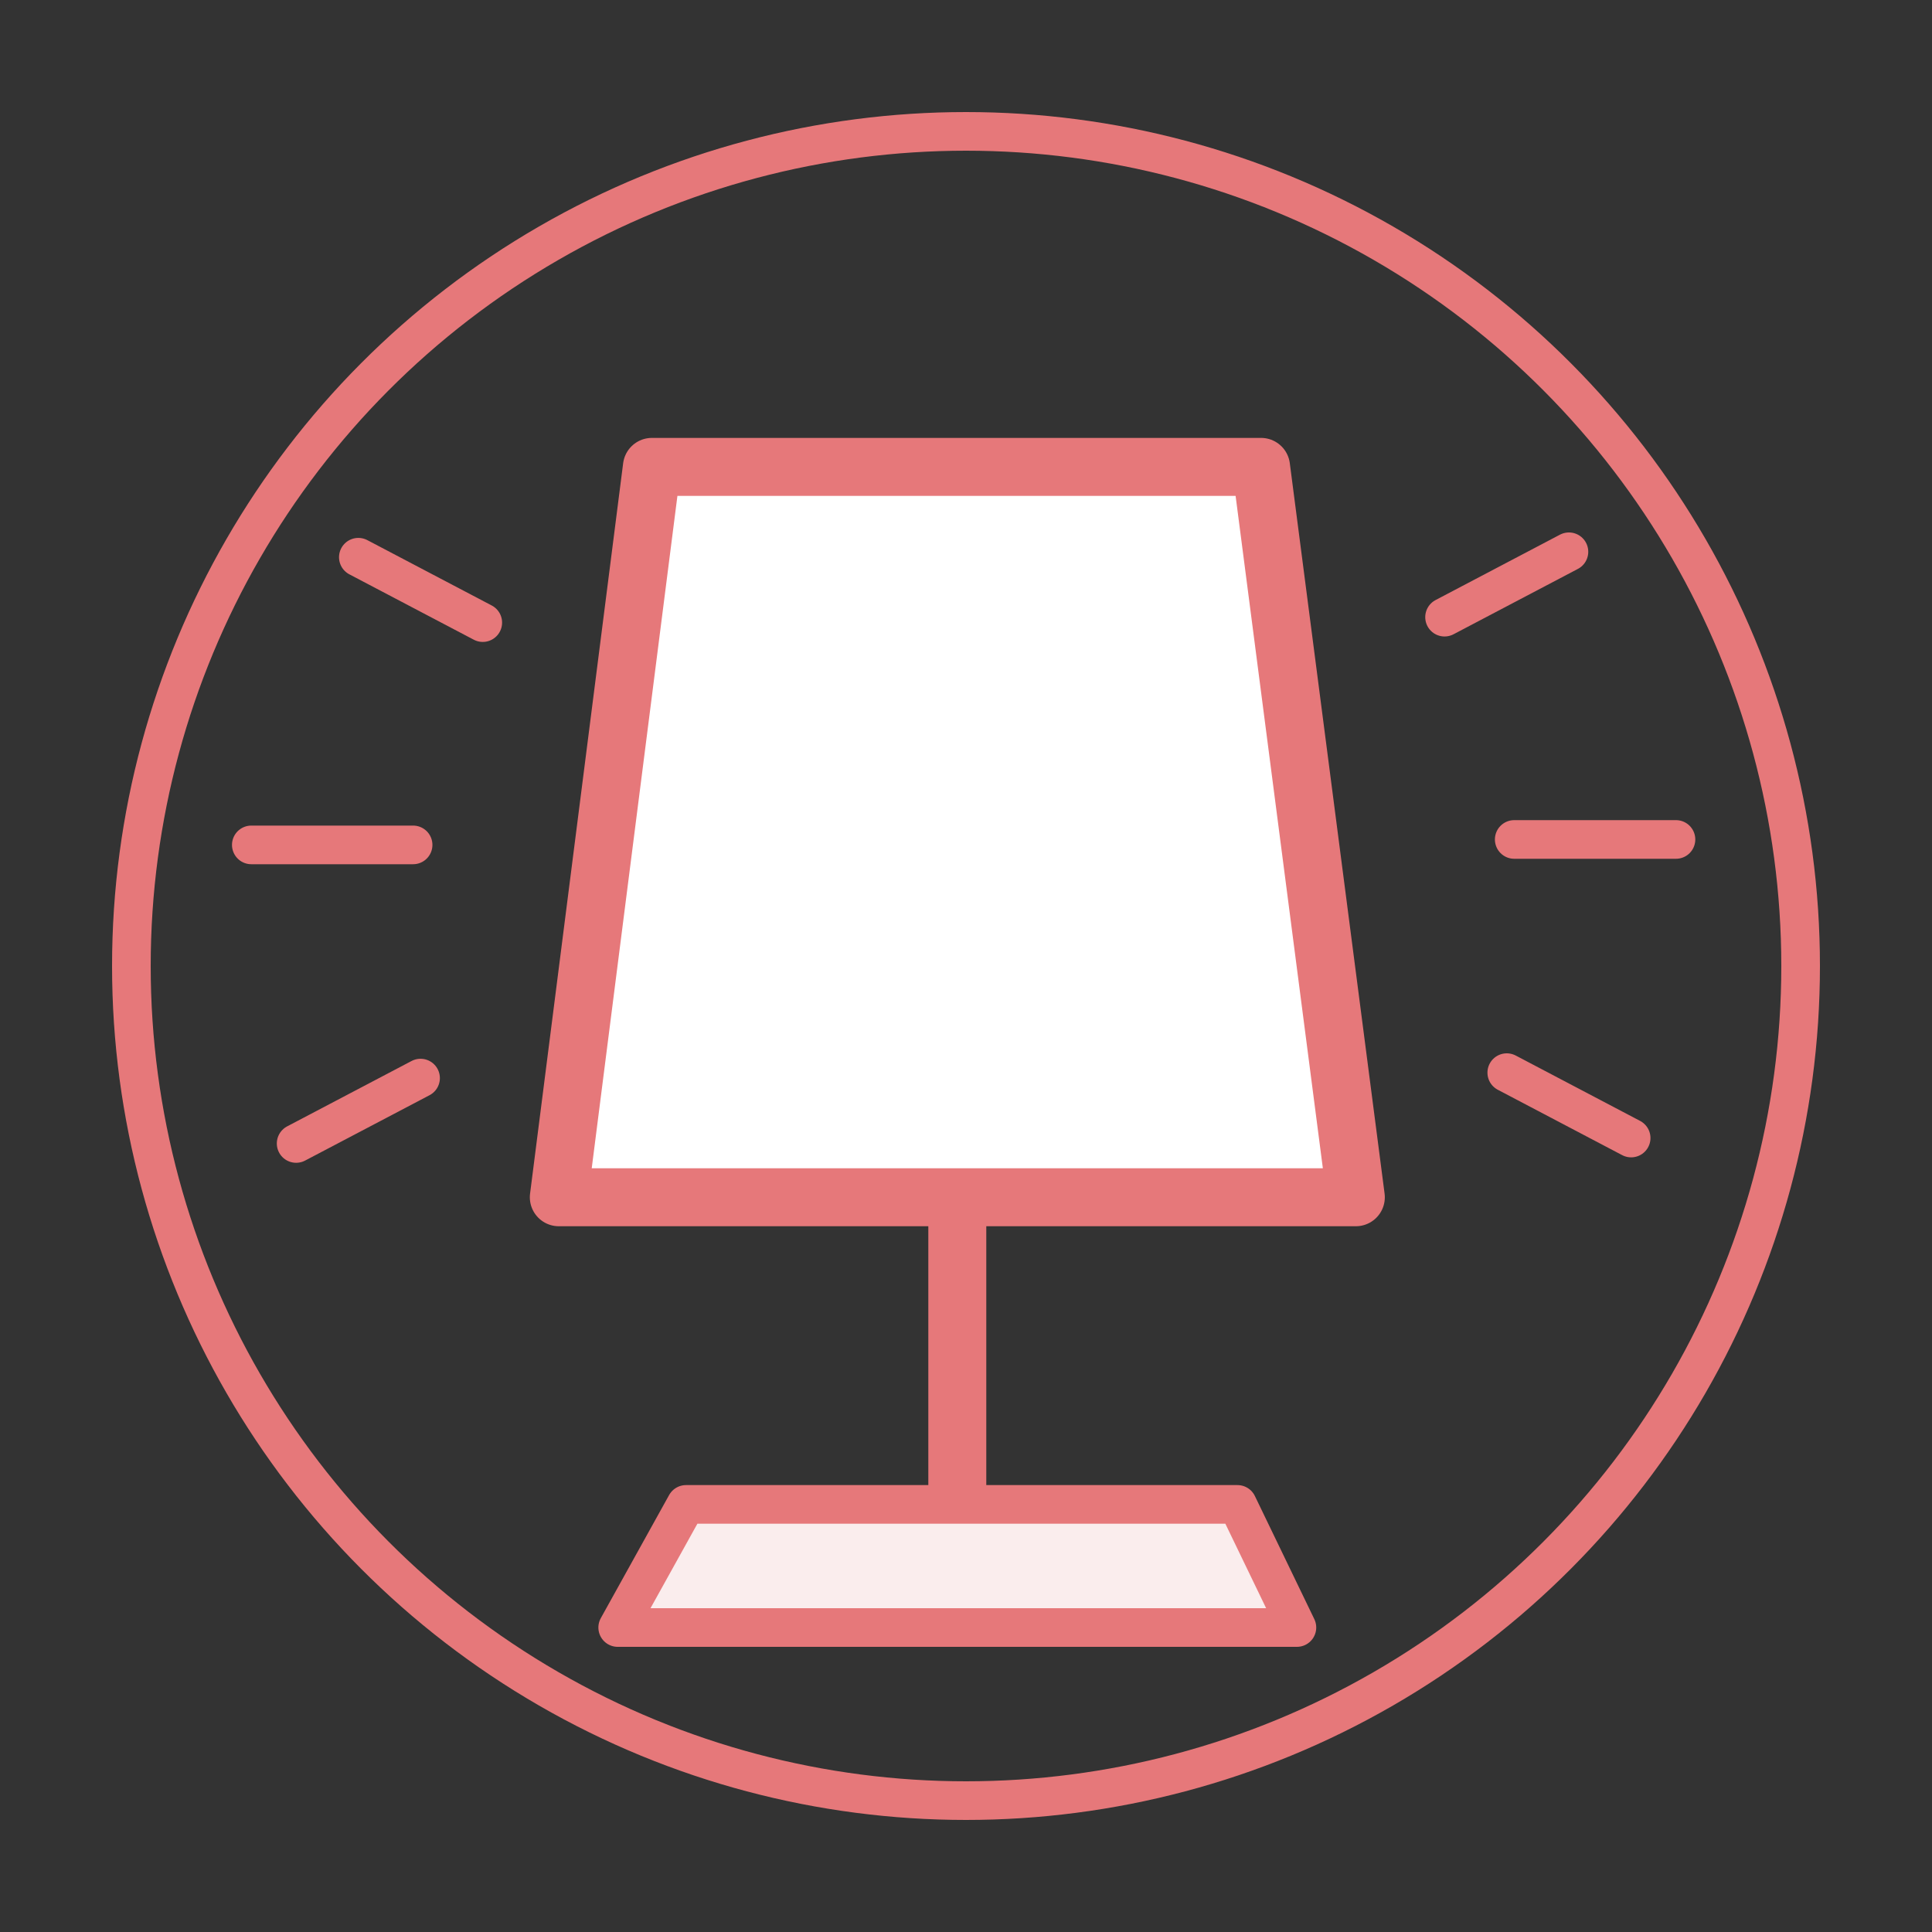
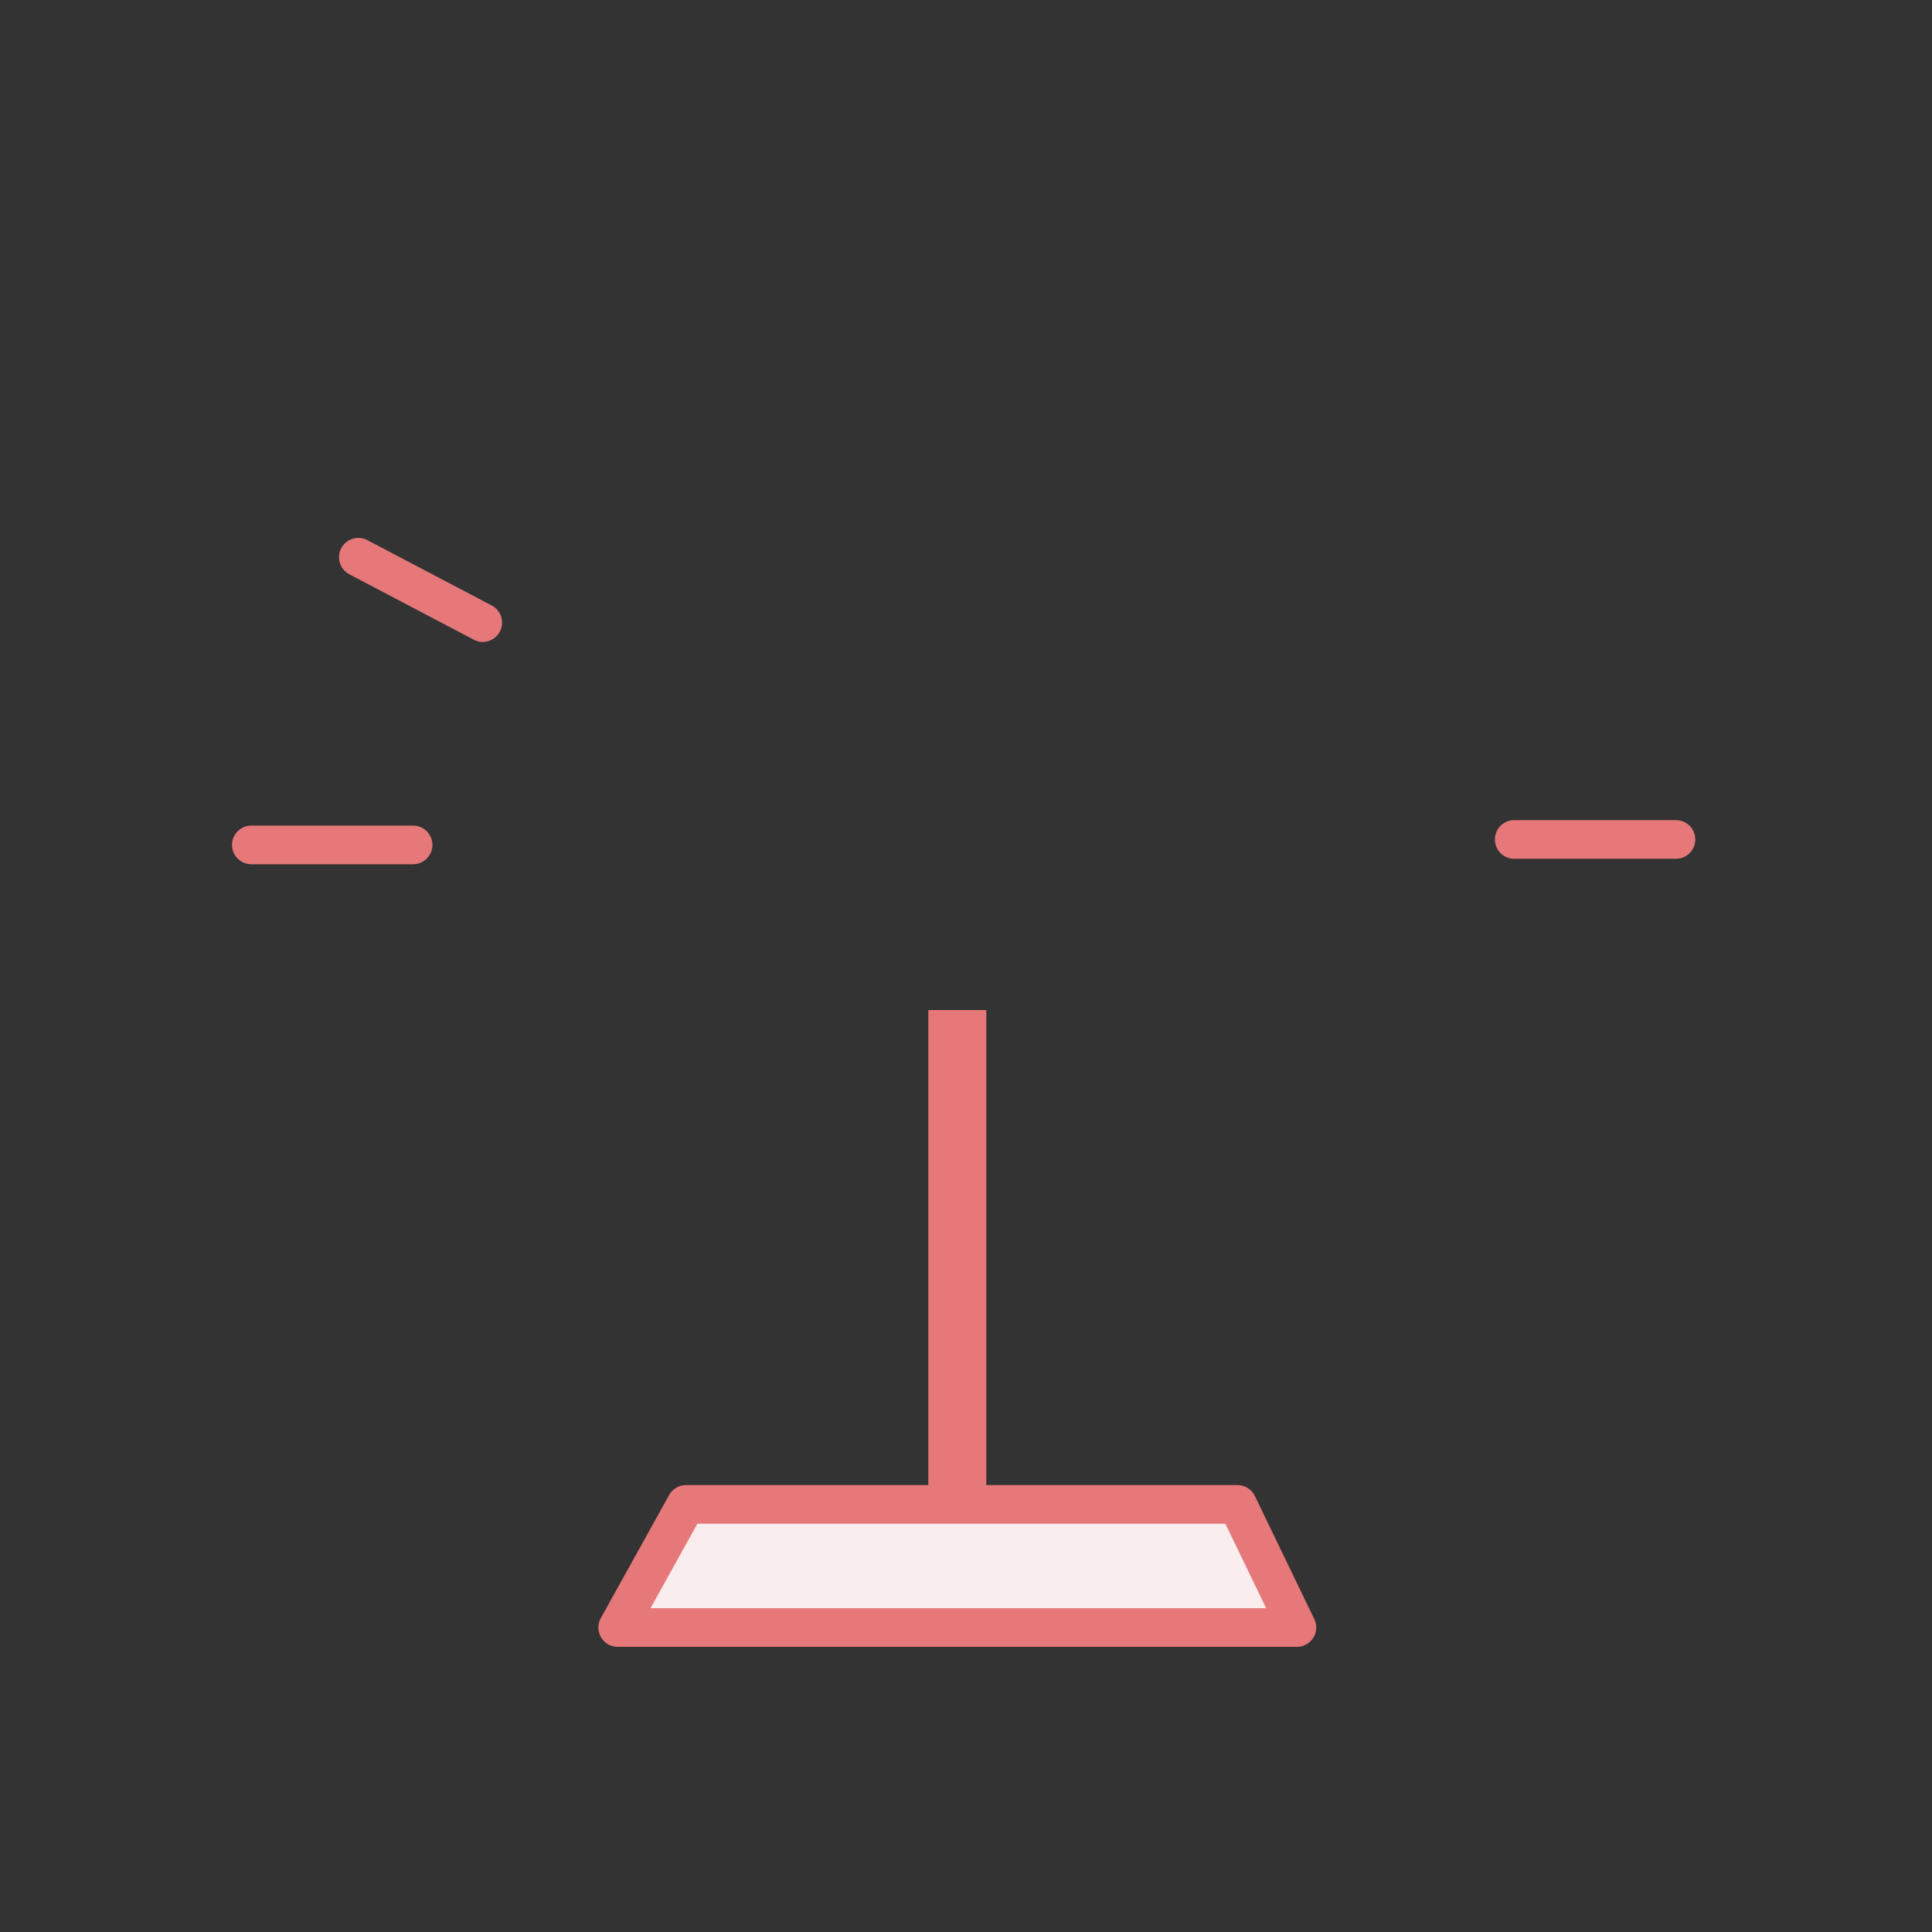
<svg xmlns="http://www.w3.org/2000/svg" id="Calque_1" data-name="Calque 1" viewBox="0 0 500 500">
  <rect x="0" y="0" width="500" height="500" fill="#333333" stroke="none" />
  <defs>
    <style> .cls-1, .cls-2, .cls-3, .cls-4, .cls-5 { stroke: #e6787a; } .cls-1, .cls-2, .cls-4 { fill: none; stroke-miterlimit: 10; } .cls-1, .cls-3 { stroke-width: 15px; } .cls-2 { stroke-linecap: round; } .cls-2, .cls-4, .cls-5 { stroke-width: 10px; } .cls-3 { fill: #fff; } .cls-3, .cls-5 { stroke-linejoin: round; } .cls-5 { fill: #faeded; } </style>
  </defs>
-   <circle class="cls-4" cx="250" cy="250" r="216" />
  <line class="cls-1" x1="247.75" y1="389.34" x2="247.75" y2="261.4" />
-   <path class="cls-3" d="m144.62,309.85h206.27c-8.18-63.01-16.35-126.01-24.53-189.02h-157.65l-24.09,189.02Z" />
  <polygon class="cls-5" points="159.86 421.2 335.64 421.2 320.26 389.34 177.54 389.34 159.86 421.2" />
  <line class="cls-2" x1="92.74" y1="144.21" x2="124.94" y2="161.13" />
-   <line class="cls-2" x1="108.84" y1="279.01" x2="76.64" y2="295.93" />
  <line class="cls-2" x1="65.04" y1="218.66" x2="106.91" y2="218.66" />
-   <line class="cls-2" x1="406.04" y1="142.8" x2="373.85" y2="159.72" />
-   <line class="cls-2" x1="389.95" y1="277.6" x2="422.14" y2="294.52" />
  <line class="cls-2" x1="433.74" y1="217.25" x2="391.88" y2="217.25" />
</svg>